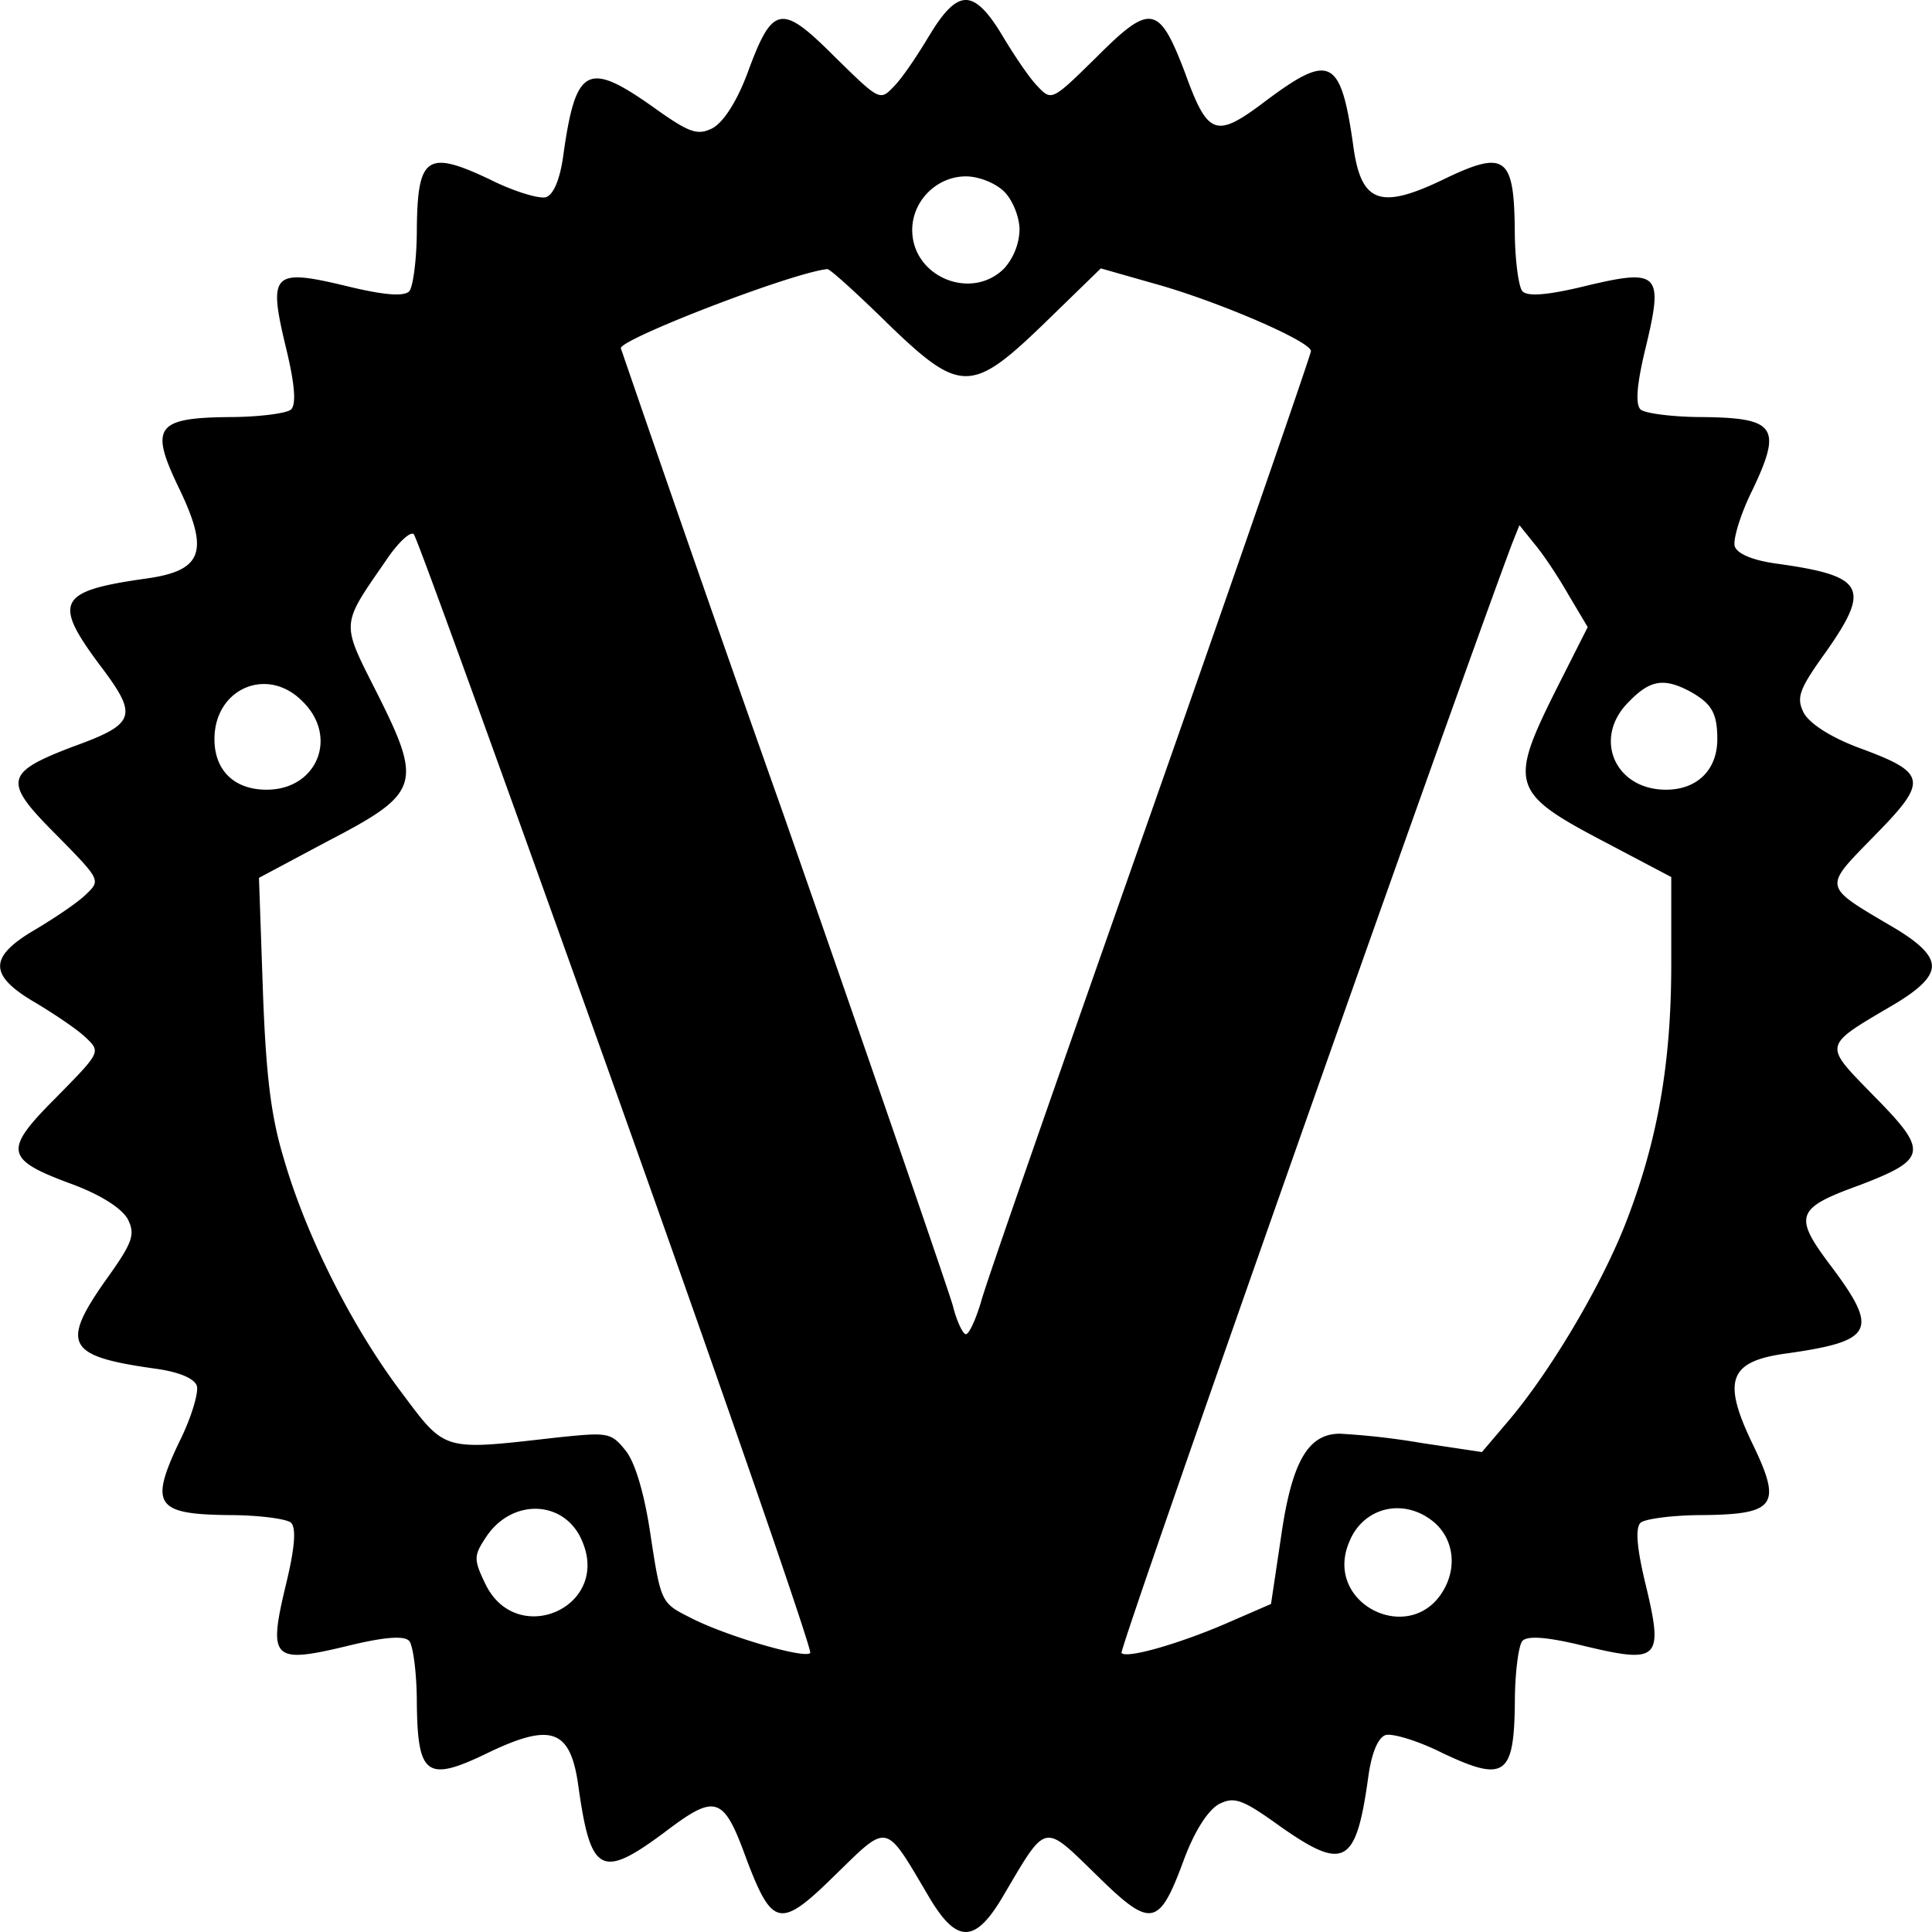
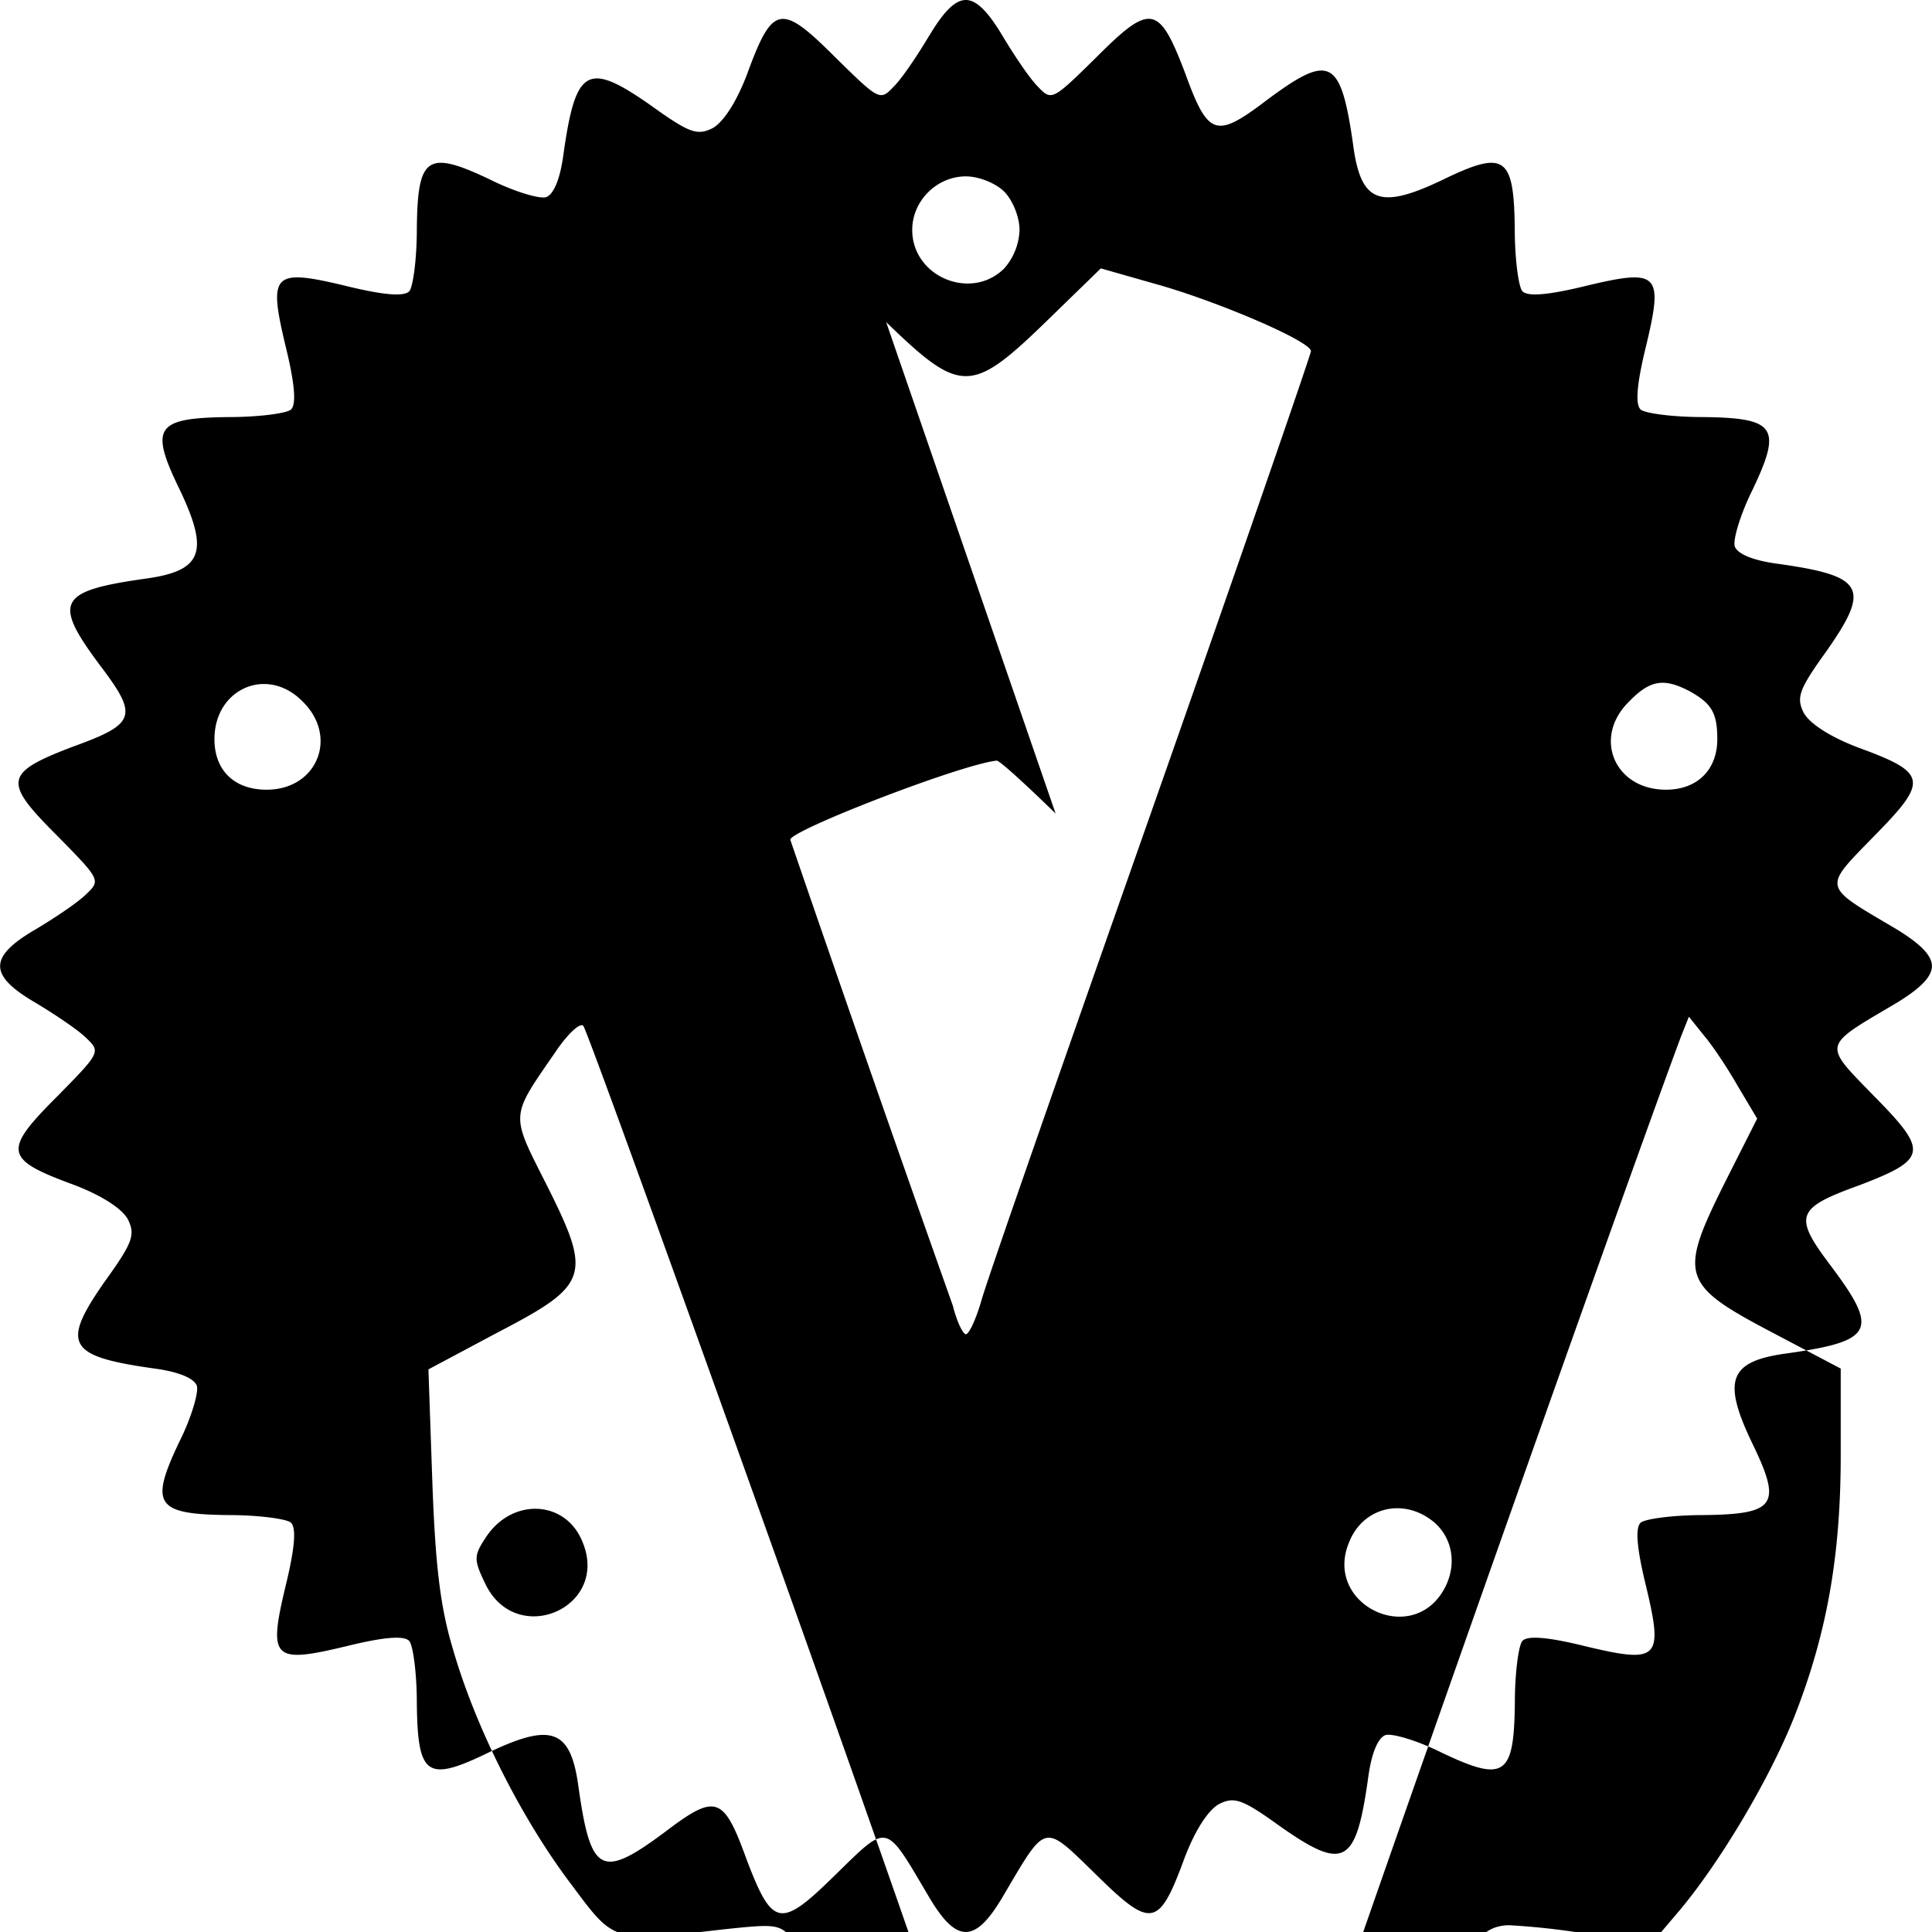
<svg xmlns="http://www.w3.org/2000/svg" viewBox="0 0 24 24">
-   <path d="M11.54.448c-.142.238-.333.524-.438.628-.171.181-.18.172-.733-.371-.667-.667-.772-.648-1.086.21-.133.352-.295.6-.429.676-.19.095-.285.066-.761-.276-.8-.562-.943-.477-1.096.619-.038.276-.114.476-.21.514-.076.029-.4-.067-.704-.22-.781-.37-.896-.285-.905.62 0 .371-.048.724-.095.771-.067.067-.315.048-.781-.066-.915-.22-.972-.162-.753.752.114.467.133.715.067.781-.048.048-.4.095-.772.095-.914.01-.99.124-.61.905.372.781.277 1.01-.447 1.105-1.067.153-1.133.286-.543 1.076.476.63.448.724-.343 1.01-.847.324-.867.429-.2 1.095.543.553.553.562.372.734-.105.105-.39.295-.629.438-.59.343-.59.571 0 .914.238.143.524.334.629.438.18.172.171.181-.372.734-.667.667-.647.771.21 1.086.352.133.6.295.676.428.095.19.067.286-.276.762-.562.8-.476.943.619 1.096.276.038.476.114.514.21.029.075-.066.4-.219.704-.371.781-.286.895.62.905.37 0 .723.048.77.095.067.067.048.314-.066.781-.219.915-.162.972.753.753.466-.115.714-.134.78-.067.048.048.096.4.096.771.01.915.124.991.905.61.78-.371 1.01-.276 1.105.448.152 1.067.285 1.133 1.076.543.629-.477.724-.448 1.01.343.323.847.419.866 1.105.19.666-.648.609-.657 1.161.276.343.581.572.581.915 0 .552-.933.495-.924 1.162-.276.686.676.78.657 1.095-.2.133-.352.295-.6.429-.676.19-.096.286-.067.762.276.8.562.943.476 1.095-.619.038-.276.114-.476.21-.514.076-.029.4.066.705.219.78.371.895.285.905-.62 0-.37.047-.723.095-.771.066-.067.314-.048.78.067.915.219.972.162.753-.753-.114-.467-.133-.714-.067-.78.048-.048.4-.096.772-.096.914-.01.99-.124.61-.905-.372-.78-.277-1.01.447-1.105 1.067-.152 1.134-.286.543-1.076-.476-.629-.448-.724.343-1.01.848-.324.867-.419.19-1.105-.647-.666-.657-.61.277-1.162.295-.18.438-.324.438-.457s-.143-.276-.438-.457c-.934-.552-.924-.495-.276-1.162.676-.686.657-.781-.2-1.095-.353-.134-.6-.296-.677-.429-.095-.19-.067-.286.276-.762.562-.8.477-.943-.619-1.095-.276-.038-.476-.115-.514-.21-.029-.076.067-.4.219-.705.372-.78.286-.895-.619-.905-.371 0-.724-.047-.772-.095-.066-.066-.047-.314.067-.78.22-.915.162-.972-.752-.753-.467.114-.715.133-.781.066-.048-.047-.096-.4-.096-.771-.01-.915-.123-.99-.905-.61-.78.372-1.01.277-1.104-.447-.153-1.067-.286-1.134-1.077-.543-.628.476-.724.447-1.01-.343-.323-.848-.428-.867-1.095-.2-.552.543-.562.552-.733.371-.105-.105-.295-.39-.438-.628C12.274.143 12.13 0 11.998 0c-.134 0-.276.143-.457.448m.934 1.933c.105.105.19.315.19.476a.76.76 0 0 1-.19.477c-.41.41-1.143.104-1.143-.477 0-.362.305-.666.667-.666.162 0 .371.085.476.19m-1.467 1.62c.924.895 1.057.895 1.981 0l.686-.667.667.19c.762.21 1.943.715 1.943.838 0 .038-.895 2.63-1.99 5.744-1.096 3.114-2.049 5.838-2.106 6.058-.067.228-.152.41-.19.41s-.115-.163-.162-.353c-.057-.2-1-2.943-2.105-6.106a604 604 0 0 1-2.02-5.79c0-.115 2.115-.934 2.563-.982.028-.01.352.286.733.657m-3.343 9.6c1.352 3.791 2.429 6.906 2.4 6.934-.067.077-1.076-.219-1.505-.447-.343-.172-.352-.19-.476-1-.076-.524-.19-.905-.305-1.058-.19-.238-.219-.238-.867-.171-1.428.162-1.371.18-1.933-.572-.61-.81-1.181-1.943-1.457-2.905-.162-.533-.22-1.066-.257-2.095l-.048-1.381.857-.457c1.153-.6 1.181-.705.59-1.877-.428-.847-.428-.8.125-1.6.152-.229.314-.38.352-.333.038.038 1.171 3.171 2.524 6.962m11.82-6.21.238.4-.39.772c-.59 1.18-.562 1.286.58 1.886l.848.447v1.077c0 1.247-.171 2.219-.58 3.257-.315.79-.944 1.838-1.449 2.429l-.323.38-.753-.113a9 9 0 0 0-1.01-.115c-.4 0-.6.353-.733 1.286l-.124.829-.504.219c-.581.257-1.286.467-1.353.39-.038-.038 4.01-11.524 4.848-13.772l.095-.238.191.238c.105.123.295.41.419.628M3.76 8.715c.447.438.18 1.095-.448 1.095-.4 0-.648-.238-.648-.628 0-.629.658-.915 1.096-.467m17.22-.133c.277.152.353.266.353.6 0 .38-.248.628-.638.628-.638 0-.915-.647-.458-1.095.258-.267.43-.295.743-.133zM7.236 19.154c.343.82-.829 1.324-1.21.515-.142-.296-.142-.343.01-.572.324-.495.99-.467 1.2.057zm10.563-.257c.238.19.305.524.153.82-.391.761-1.524.218-1.191-.563.171-.428.667-.552 1.038-.257" />
+   <path d="M11.54.448c-.142.238-.333.524-.438.628-.171.181-.18.172-.733-.371-.667-.667-.772-.648-1.086.21-.133.352-.295.6-.429.676-.19.095-.285.066-.761-.276-.8-.562-.943-.477-1.096.619-.038.276-.114.476-.21.514-.076.029-.4-.067-.704-.22-.781-.37-.896-.285-.905.62 0 .371-.048.724-.095.771-.067.067-.315.048-.781-.066-.915-.22-.972-.162-.753.752.114.467.133.715.067.781-.048.048-.4.095-.772.095-.914.01-.99.124-.61.905.372.781.277 1.01-.447 1.105-1.067.153-1.133.286-.543 1.076.476.63.448.724-.343 1.01-.847.324-.867.429-.2 1.095.543.553.553.562.372.734-.105.105-.39.295-.629.438-.59.343-.59.571 0 .914.238.143.524.334.629.438.18.172.171.181-.372.734-.667.667-.647.771.21 1.086.352.133.6.295.676.428.095.19.067.286-.276.762-.562.8-.476.943.619 1.096.276.038.476.114.514.21.029.075-.066.4-.219.704-.371.781-.286.895.62.905.37 0 .723.048.77.095.067.067.048.314-.066.781-.219.915-.162.972.753.753.466-.115.714-.134.78-.067.048.048.096.4.096.771.01.915.124.991.905.61.78-.371 1.01-.276 1.105.448.152 1.067.285 1.133 1.076.543.629-.477.724-.448 1.01.343.323.847.419.866 1.105.19.666-.648.609-.657 1.161.276.343.581.572.581.915 0 .552-.933.495-.924 1.162-.276.686.676.78.657 1.095-.2.133-.352.295-.6.429-.676.19-.096.286-.067.762.276.8.562.943.476 1.095-.619.038-.276.114-.476.21-.514.076-.029.4.066.705.219.78.371.895.285.905-.62 0-.37.047-.723.095-.771.066-.067.314-.048.78.067.915.219.972.162.753-.753-.114-.467-.133-.714-.067-.78.048-.048.4-.096.772-.096.914-.01.99-.124.61-.905-.372-.78-.277-1.01.447-1.105 1.067-.152 1.134-.286.543-1.076-.476-.629-.448-.724.343-1.01.848-.324.867-.419.19-1.105-.647-.666-.657-.61.277-1.162.295-.18.438-.324.438-.457s-.143-.276-.438-.457c-.934-.552-.924-.495-.276-1.162.676-.686.657-.781-.2-1.095-.353-.134-.6-.296-.677-.429-.095-.19-.067-.286.276-.762.562-.8.477-.943-.619-1.095-.276-.038-.476-.115-.514-.21-.029-.076.067-.4.219-.705.372-.78.286-.895-.619-.905-.371 0-.724-.047-.772-.095-.066-.066-.047-.314.067-.78.22-.915.162-.972-.752-.753-.467.114-.715.133-.781.066-.048-.047-.096-.4-.096-.771-.01-.915-.123-.99-.905-.61-.78.372-1.01.277-1.104-.447-.153-1.067-.286-1.134-1.077-.543-.628.476-.724.447-1.01-.343-.323-.848-.428-.867-1.095-.2-.552.543-.562.552-.733.371-.105-.105-.295-.39-.438-.628C12.274.143 12.13 0 11.998 0c-.134 0-.276.143-.457.448m.934 1.933c.105.105.19.315.19.476a.76.76 0 0 1-.19.477c-.41.41-1.143.104-1.143-.477 0-.362.305-.666.667-.666.162 0 .371.085.476.19m-1.467 1.62c.924.895 1.057.895 1.981 0l.686-.667.667.19c.762.21 1.943.715 1.943.838 0 .038-.895 2.63-1.99 5.744-1.096 3.114-2.049 5.838-2.106 6.058-.067.228-.152.41-.19.41s-.115-.163-.162-.353a604 604 0 0 1-2.02-5.79c0-.115 2.115-.934 2.563-.982.028-.01.352.286.733.657m-3.343 9.6c1.352 3.791 2.429 6.906 2.4 6.934-.067.077-1.076-.219-1.505-.447-.343-.172-.352-.19-.476-1-.076-.524-.19-.905-.305-1.058-.19-.238-.219-.238-.867-.171-1.428.162-1.371.18-1.933-.572-.61-.81-1.181-1.943-1.457-2.905-.162-.533-.22-1.066-.257-2.095l-.048-1.381.857-.457c1.153-.6 1.181-.705.59-1.877-.428-.847-.428-.8.125-1.6.152-.229.314-.38.352-.333.038.038 1.171 3.171 2.524 6.962m11.82-6.21.238.4-.39.772c-.59 1.18-.562 1.286.58 1.886l.848.447v1.077c0 1.247-.171 2.219-.58 3.257-.315.79-.944 1.838-1.449 2.429l-.323.38-.753-.113a9 9 0 0 0-1.01-.115c-.4 0-.6.353-.733 1.286l-.124.829-.504.219c-.581.257-1.286.467-1.353.39-.038-.038 4.01-11.524 4.848-13.772l.095-.238.191.238c.105.123.295.41.419.628M3.76 8.715c.447.438.18 1.095-.448 1.095-.4 0-.648-.238-.648-.628 0-.629.658-.915 1.096-.467m17.22-.133c.277.152.353.266.353.6 0 .38-.248.628-.638.628-.638 0-.915-.647-.458-1.095.258-.267.43-.295.743-.133zM7.236 19.154c.343.82-.829 1.324-1.21.515-.142-.296-.142-.343.01-.572.324-.495.99-.467 1.2.057zm10.563-.257c.238.19.305.524.153.82-.391.761-1.524.218-1.191-.563.171-.428.667-.552 1.038-.257" />
</svg>